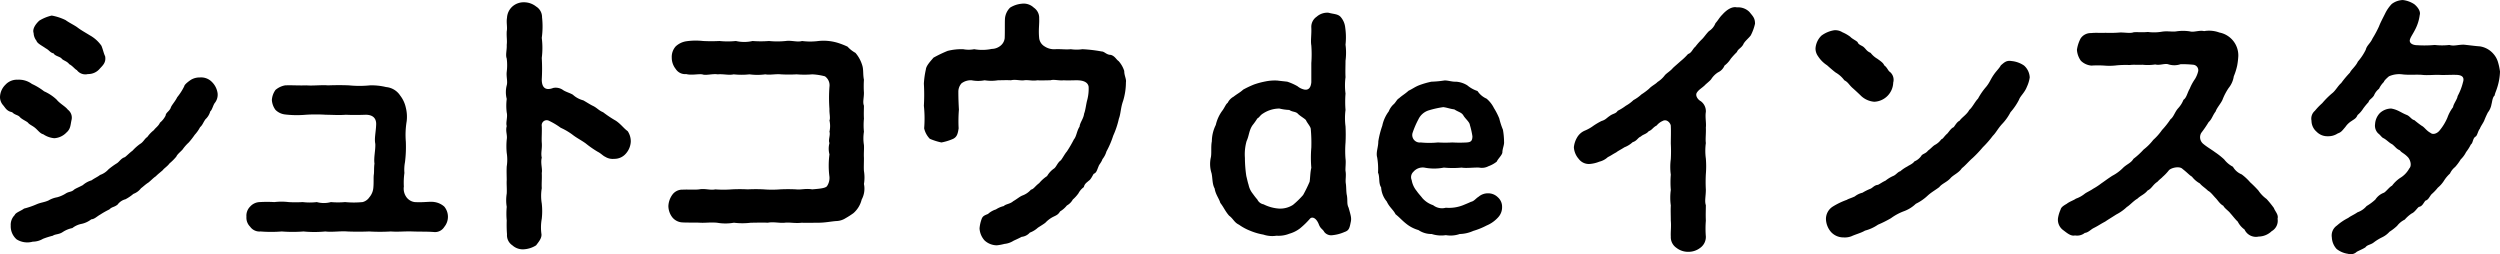
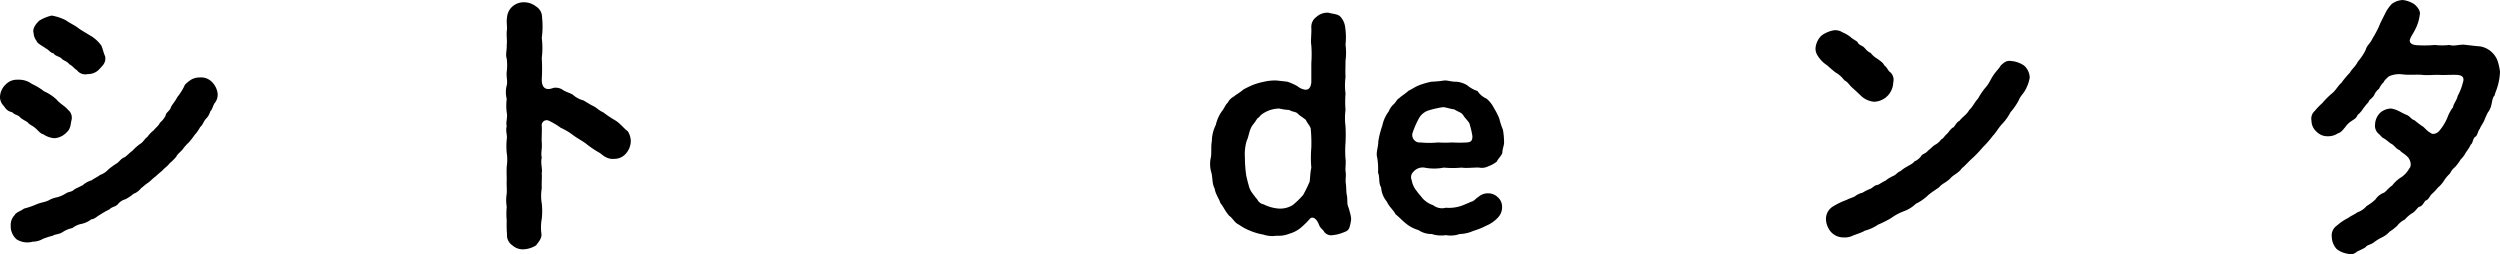
<svg xmlns="http://www.w3.org/2000/svg" width="530.76" height="53.987" viewBox="0 0 530.76 53.987">
  <g transform="translate(-34.331 -480.143)" style="isolation:isolate">
    <g style="isolation:isolate">
      <path d="M38.591,505.047c-.42-.54-1.02-.42-1.68-1.08-1.2-.24-1.44-.96-1.98-1.561a2.6,2.6,0,0,1-.6-1.679,3.8,3.8,0,0,1,1.14-2.581,3.323,3.323,0,0,1,2.64-1.079,4.618,4.618,0,0,1,3,.9,12.855,12.855,0,0,1,2.58,1.56,9.586,9.586,0,0,1,2.64,1.74c.72.9,1.859,1.44,2.4,2.16a2.112,2.112,0,0,1,.781,2.219c-.24,1.081-.18,1.861-1.08,2.64a3.873,3.873,0,0,1-2.58,1.2,4.97,4.97,0,0,1-2.34-.84c-.6-.12-1.08-.78-1.62-1.259-.6-.54-1.32-.781-1.62-1.2C39.971,505.887,39.071,505.526,38.591,505.047Zm41.938-5.1a2.79,2.79,0,0,1-.54,1.98c-.42.479-.6,1.559-1.02,1.86a3.5,3.5,0,0,1-1.02,1.68c-.54.779-.6,1.2-1.139,1.679a7.479,7.479,0,0,1-1.141,1.621,16.8,16.8,0,0,1-1.259,1.62,8.961,8.961,0,0,0-1.32,1.5c-.361.42-1.14,1.019-1.32,1.5a10.939,10.939,0,0,1-1.44,1.439c-.48.66-1.14,1.02-1.44,1.441-.54.479-.96.779-1.5,1.319-.48.3-.96.84-1.56,1.32-.6.36-1.2.96-1.56,1.2a3.6,3.6,0,0,1-1.62,1.2,8.9,8.9,0,0,1-1.68,1.14,3,3,0,0,0-1.68,1.14c-.78.6-1.14.42-1.74,1.019a17.684,17.684,0,0,0-1.92,1.081c-.839.48-1.2.96-1.92,1.02a5.066,5.066,0,0,1-2.04.96,4.542,4.542,0,0,0-1.98.9,5.68,5.68,0,0,0-2.04.84c-.779.54-1.619.42-2.1.781a16.582,16.582,0,0,0-2.1.66,4.209,4.209,0,0,1-2.16.6,4.277,4.277,0,0,1-3.42-.479,3.671,3.671,0,0,1-1.26-2.941,2.9,2.9,0,0,1,.84-2.219c.18-.54,1.38-.9,1.98-1.38a16.954,16.954,0,0,0,2.64-.9c.96-.42,1.68-.42,2.58-.839a5.339,5.339,0,0,1,1.8-.66,6.542,6.542,0,0,0,1.8-.78c.721-.48,1.261-.3,1.8-.84.42-.3.96-.48,1.86-.96a4.868,4.868,0,0,1,1.86-1.02c.659-.48,1.379-.78,1.8-1.14a4.323,4.323,0,0,0,1.8-1.2,15.976,15.976,0,0,1,1.74-1.26c.54-.3.9-1.08,1.74-1.32.6-.48.9-.84,1.62-1.38a10.083,10.083,0,0,1,1.62-1.439c.66-.361,1.02-1.2,1.5-1.441a6.828,6.828,0,0,1,1.44-1.5c.18-.359.96-.84,1.26-1.559a4.673,4.673,0,0,0,1.2-1.5c.06-.661.72-.84,1.08-1.621.119-.54.96-1.379,1.38-2.279a12.12,12.12,0,0,0,1.5-2.34c.06-.42,1.079-1.14,1.44-1.38a3.549,3.549,0,0,1,1.86-.48,3.183,3.183,0,0,1,2.579.96A4.17,4.17,0,0,1,80.529,499.947Zm-38.458-11.16a2.789,2.789,0,0,1-.6-1.62c-.3-.84.36-1.859,1.2-2.64a8.8,8.8,0,0,1,2.64-1.08,11.284,11.284,0,0,1,2.939.96c.721.54,1.98,1.141,2.521,1.561.779.6,1.679,1.079,2.639,1.679a7.3,7.3,0,0,1,2.46,2.22c.36.9.48,1.62.78,2.22.24,1.32-.48,1.92-1.14,2.64a3.192,3.192,0,0,1-2.52,1.14,2.238,2.238,0,0,1-2.34-.84c-.42-.18-.9-.9-1.619-1.259-.48-.661-1.321-.781-1.62-1.2-.36-.42-1.44-.54-1.681-1.08-.779-.179-.9-.66-1.679-1.08C43.211,489.808,42.251,489.388,42.071,488.787Z" />
-       <path d="M128.65,528.326a2.3,2.3,0,0,1-2.16,1.079c-1.5-.12-2.94-.059-4.56-.12-1.86-.059-3,.12-4.62,0a39.319,39.319,0,0,1-4.62,0c-1.379.061-3.239.061-4.619,0-1.5-.119-3.18.181-4.68,0a23.689,23.689,0,0,1-4.62,0,29.435,29.435,0,0,1-4.62,0,28.161,28.161,0,0,1-4.5,0,2.419,2.419,0,0,1-2.219-1.019,2.676,2.676,0,0,1-.781-2.1,2.728,2.728,0,0,1,.781-2.16,2.858,2.858,0,0,1,2.039-.96,27.041,27.041,0,0,1,3.12,0,12.5,12.5,0,0,1,3,0,24.973,24.973,0,0,0,3,0,12.6,12.6,0,0,0,3,0,5.646,5.646,0,0,0,3,0,16.613,16.613,0,0,0,3,0,19.039,19.039,0,0,0,3.72,0,2.476,2.476,0,0,0,1.439-1.02,3.556,3.556,0,0,0,.84-1.98c.12-1.26,0-2.28.12-2.94.061-.6,0-1.379.121-2.219-.181-1.321.239-2.821.179-4.2-.239-1.14.12-2.46.18-4.081.06-1.319-.66-2.1-2.219-2.1-1.56.059-3.12.059-4.2,0-1.56.12-3,0-4.26,0a33.446,33.446,0,0,0-4.26,0,21.535,21.535,0,0,1-4.38-.061,3.428,3.428,0,0,1-2.04-.96,3.916,3.916,0,0,1-.78-2.1,4.06,4.06,0,0,1,.78-2.16,4.318,4.318,0,0,1,2.04-.96c1.38-.06,2.88.06,4.56,0,1.2.12,3.24-.121,4.5,0,1.74-.06,3.12-.06,4.5,0a22,22,0,0,0,4.44,0,12.989,12.989,0,0,1,3.419.36,4,4,0,0,1,3,1.8,6.383,6.383,0,0,1,1.2,2.58,7.942,7.942,0,0,1,.18,2.88,17.616,17.616,0,0,0-.18,4.319,26.206,26.206,0,0,1-.18,4.38,8.493,8.493,0,0,0-.12,2.28,14.789,14.789,0,0,0-.12,2.88,3.081,3.081,0,0,0,.66,2.4,2.6,2.6,0,0,0,1.62.9c2.04.12,3.24-.18,4.26,0a4.009,4.009,0,0,1,2.04.96,3.381,3.381,0,0,1,0,4.32Z" />
      <path d="M168.25,510.206a4.132,4.132,0,0,1-1.021,2.521,3.189,3.189,0,0,1-2.52,1.139,2.962,2.962,0,0,1-1.859-.42c-.54-.24-.9-.719-1.621-1.08a21.645,21.645,0,0,1-2.579-1.8c-.84-.6-1.86-1.139-2.58-1.679a13.38,13.38,0,0,0-2.7-1.62,15.365,15.365,0,0,0-2.52-1.5,1.061,1.061,0,0,0-1.5,1.139c.06,1.2-.06,2.58,0,3.481.12,1.38-.24,2.159,0,3.239-.3,1.141.18,2.34,0,3.24.06,1.321-.06,2.04,0,3.24a9.78,9.78,0,0,0,0,3.24,14.614,14.614,0,0,1,0,3.24,10.247,10.247,0,0,0-.06,3.3c.06.9-.66,1.679-1.14,2.34a5.466,5.466,0,0,1-2.52.839,3.3,3.3,0,0,1-2.52-.839,2.565,2.565,0,0,1-1.139-2.34,25.409,25.409,0,0,1-.06-2.941,15.3,15.3,0,0,1,0-2.88,8.837,8.837,0,0,1,0-2.819c.06-1.02-.06-2.04,0-2.88,0-.72-.06-1.8,0-2.88a9.278,9.278,0,0,0,0-2.88,14.646,14.646,0,0,1,0-2.82c.179-1.019-.3-1.739,0-2.88-.241-.779.239-1.859,0-2.88a11.291,11.291,0,0,1,0-2.88,5.81,5.81,0,0,1,0-2.879c.239-.84-.12-1.8,0-2.88a11.179,11.179,0,0,0,0-2.82c-.3-.78.06-1.8,0-2.879.119-1.021-.06-1.621,0-2.88.179-.9-.12-1.861.06-2.88a3.467,3.467,0,0,1,1.139-2.4,3.629,3.629,0,0,1,2.52-.9,4.115,4.115,0,0,1,2.52.9,2.628,2.628,0,0,1,1.26,2.281,17.7,17.7,0,0,1-.06,4.38,16.856,16.856,0,0,1,0,4.259,38.541,38.541,0,0,1,0,4.56c0,1.86.9,2.4,2.46,1.8a2.688,2.688,0,0,1,2.1.48c.54.359,1.44.6,2.04.96a5.226,5.226,0,0,0,2.22,1.2c.84.48,1.56.959,2.1,1.2.84.42,1.2.96,2.1,1.321a23.564,23.564,0,0,0,2.7,1.8c1.08.719,1.681,1.62,2.52,2.219A3.883,3.883,0,0,1,168.25,510.206Z" />
-       <path d="M217.75,516.446a8.465,8.465,0,0,1,0,2.76,4.845,4.845,0,0,1-.48,3.3,5.591,5.591,0,0,1-1.74,2.88,16.923,16.923,0,0,1-1.679,1.08,3.8,3.8,0,0,1-1.861.6c-1.139.061-2.4.361-3.9.361-1.08,0-2.64.059-3.54,0-1.38.179-2.52-.12-3.6,0s-2.4-.24-3.6,0c-1.2-.061-2.58,0-3.6,0a14.5,14.5,0,0,1-3.6,0,10.389,10.389,0,0,1-3.6,0c-1.5-.12-2.4.059-3.6,0-1.02-.061-2.58,0-3.66-.061a2.941,2.941,0,0,1-2.22-1.079,4.025,4.025,0,0,1-.84-2.4,4.463,4.463,0,0,1,.84-2.4,2.6,2.6,0,0,1,2.22-1.08c1.26-.06,2.52.06,3.479-.06,1.261-.24,2.34.24,3.42,0a22.222,22.222,0,0,0,3.48,0,32.312,32.312,0,0,1,3.42,0,32.424,32.424,0,0,1,3.42,0,21.6,21.6,0,0,0,3.42,0,32.508,32.508,0,0,1,3.42,0c1.08.12,2.04-.24,3.42,0,1.2-.12,2.7-.18,3.12-.66a3.113,3.113,0,0,0,.54-1.98,18.282,18.282,0,0,1,0-4.8,4.587,4.587,0,0,1,0-2.4c-.3-.66.239-1.681,0-2.4a5.424,5.424,0,0,0,0-2.4c.239-.48-.06-1.561,0-2.4a31.239,31.239,0,0,1,0-4.741,2.326,2.326,0,0,0-.96-2.219,12.707,12.707,0,0,0-2.7-.42,20.2,20.2,0,0,1-3.3,0,31.378,31.378,0,0,1-3.36,0c-1.02-.12-2.28.18-3.3,0a12.581,12.581,0,0,1-3.36,0,15.714,15.714,0,0,1-3.36,0c-1.02.24-2.279-.12-3.36,0-1.14-.18-2.52.3-3.3,0-.9-.12-2.28.24-3.42-.06a2.338,2.338,0,0,1-2.22-1.08,3.815,3.815,0,0,1-.84-2.4,3.331,3.331,0,0,1,.84-2.4,4.266,4.266,0,0,1,2.22-1.08,14.3,14.3,0,0,1,3.6-.059,34.178,34.178,0,0,0,3.48,0,17,17,0,0,0,3.48,0,7.845,7.845,0,0,0,3.54,0,22.465,22.465,0,0,0,3.48,0,17.582,17.582,0,0,0,3.54,0c1.26-.181,2.46.3,3.48,0a13.565,13.565,0,0,0,3.48,0,10.331,10.331,0,0,1,4.2.42,16.882,16.882,0,0,1,1.98.779,6.533,6.533,0,0,0,1.679,1.32,7.248,7.248,0,0,1,1.44,2.64c.3.9.12,1.92.36,3.06a20.981,20.981,0,0,0,0,2.76c0,1.2-.3,1.98,0,2.76,0,.78-.06,1.62,0,2.76a14.038,14.038,0,0,0,0,2.759,8.889,8.889,0,0,0,0,2.821c.06.84-.06,1.679,0,2.76C217.75,514.826,217.69,515.666,217.75,516.446Z" />
-       <path d="M273.011,495.207c0,1.02.48,1.68.36,2.4a13.7,13.7,0,0,1-.6,3.959c-.54,1.5-.48,2.7-.9,3.781a18.051,18.051,0,0,1-1.2,3.6,18.924,18.924,0,0,1-1.44,3.361,4.619,4.619,0,0,1-.84,1.619c-.24.72-.72,1.14-.84,1.56-.36.84-.42,1.321-1.02,1.56-.18.24-.6,1.2-1.02,1.44-.54.48-.9.66-1.08,1.38a3.843,3.843,0,0,0-1.14,1.32,7.7,7.7,0,0,1-1.2,1.32,3.175,3.175,0,0,1-1.259,1.26,5.23,5.23,0,0,1-1.44,1.259c-.42.721-.841.841-1.56,1.2a6,6,0,0,0-1.561,1.2c-.359.3-1.379.9-1.62,1.08a5.045,5.045,0,0,1-1.679,1.019,2.677,2.677,0,0,1-1.74.9c-.78.42-1.38.66-1.74.84a4.331,4.331,0,0,1-1.92.66,10.009,10.009,0,0,1-1.62.3,3.893,3.893,0,0,1-2.58-1.021,4.152,4.152,0,0,1-1.08-2.579,7.624,7.624,0,0,1,.42-1.92c.24-.721.66-.84,1.38-1.141a4.459,4.459,0,0,1,1.68-.96,5.272,5.272,0,0,1,1.68-.719c.36-.42,1.32-.42,1.98-1.02.84-.48,1.26-.9,1.92-1.2a4.43,4.43,0,0,0,1.86-1.26c.6-.12.84-.72,1.74-1.38a7.584,7.584,0,0,1,1.679-1.5,4.905,4.905,0,0,1,1.5-1.62c.48-.36.721-1.26,1.44-1.74.48-.66.84-1.38,1.261-1.859a26.473,26.473,0,0,0,1.5-2.58c.54-.6.6-1.8,1.2-2.7.06-.839.84-1.679.96-2.759.3-.72.42-2.04.66-2.88a9.427,9.427,0,0,0,.3-2.821c-.12-.839-.9-1.379-2.52-1.379-.96,0-1.92.06-2.76,0-1.02.12-2.1-.24-2.819,0-.84,0-2.1.06-2.76,0-1.14.18-1.98-.12-2.821,0s-1.859-.24-2.819,0c-.9-.06-2.04,0-2.76,0a8.884,8.884,0,0,1-2.82,0,7.119,7.119,0,0,1-2.76,0,3.251,3.251,0,0,0-2.16.66,2.683,2.683,0,0,0-.66,1.8c0,1.5.061,2.7.12,3.781a29.062,29.062,0,0,0-.059,3.96c-.181,1.2-.361,1.8-1.141,2.219a11.015,11.015,0,0,1-2.52.781,12.8,12.8,0,0,1-2.46-.781,4.632,4.632,0,0,1-1.2-2.219,25.537,25.537,0,0,0-.06-4.8,40.763,40.763,0,0,0,0-4.68,17.917,17.917,0,0,1,.42-3c.06-.84,1.08-1.86,1.62-2.52a27.072,27.072,0,0,1,3-1.44,12.111,12.111,0,0,1,3.3-.36,6.14,6.14,0,0,0,2.34,0,9.716,9.716,0,0,0,3.72-.06,3.007,3.007,0,0,0,1.92-.719,2.392,2.392,0,0,0,.84-1.561c.06-1.5,0-3.18.06-4.2a3.712,3.712,0,0,1,1.08-2.28,5.594,5.594,0,0,1,2.52-.84,3.1,3.1,0,0,1,2.52.84,2.6,2.6,0,0,1,1.14,2.28c.06,1.319-.181,2.34,0,4.2a2.357,2.357,0,0,0,1.14,1.74,3.622,3.622,0,0,0,2.28.6c1.2-.06,2.279.12,3.3,0a8.35,8.35,0,0,0,2.46,0,30.316,30.316,0,0,1,4.08.48c.6,0,1.02.72,1.92.72.9.24,1.2,1.02,1.68,1.32A5.752,5.752,0,0,1,273.011,495.207Z" />
      <path d="M321.071,527.426c-.24,1.26-.42,1.679-1.32,1.979a8.215,8.215,0,0,1-2.46.66,1.879,1.879,0,0,1-1.8-.66c-.36-.659-.78-.659-1.14-1.559-.54-1.44-1.44-1.8-1.92-1.26a17.3,17.3,0,0,1-2.1,2.04,6.711,6.711,0,0,1-2.281,1.14,6.1,6.1,0,0,1-2.7.42,5.923,5.923,0,0,1-2.82-.241,12.743,12.743,0,0,1-2.7-.779,11.067,11.067,0,0,1-2.46-1.32c-1.02-.481-1.2-1.26-2.1-1.92-.84-.96-1.14-1.8-1.86-2.7-.24-.9-1.02-1.8-1.2-3.06-.54-.96-.42-2.16-.66-3.24a6.392,6.392,0,0,1-.18-3.239c.24-.9,0-2.34.24-3.541a7.963,7.963,0,0,1,.84-3.479,8.1,8.1,0,0,1,1.5-3.181c.54-.84.66-1.259,1.02-1.5a2.969,2.969,0,0,1,1.26-1.319c.84-.66,1.32-.84,2.04-1.5a21.43,21.43,0,0,1,2.28-1.08,16.475,16.475,0,0,1,2.46-.66,9.872,9.872,0,0,1,2.52-.18c.42.06,1.619.18,2.1.24a11.756,11.756,0,0,1,2.161.96,3.38,3.38,0,0,0,1.5.72c.779.12,1.319-.3,1.439-1.56v-4.08a25.609,25.609,0,0,0,0-3.719c-.18-1.08.06-2.221,0-3.781a2.6,2.6,0,0,1,1.14-2.339,3.392,3.392,0,0,1,2.52-.84c1.08.3,1.92.24,2.52.84a4.031,4.031,0,0,1,1.02,2.339,14.361,14.361,0,0,1,.06,3.6,13.033,13.033,0,0,1,0,3.42c0,.96-.06,2.4,0,3.48a13.5,13.5,0,0,0,0,3.48,22.445,22.445,0,0,0,0,3.479,13.518,13.518,0,0,0,0,3.481,33.622,33.622,0,0,1,0,3.479,21.691,21.691,0,0,0,0,3.42c.12.78-.06,1.98,0,2.58.18.96-.06,1.8.06,2.64.12.66.06,1.86.24,2.58.18,1.14-.06,1.74.36,2.58C321.131,525.985,321.311,526.466,321.071,527.426Zm-8.46-19.919c-.06-.54-.78-1.261-1.02-1.861-.3-.359-1.2-.839-1.68-1.32-.479-.539-1.14-.359-1.86-.84a10.375,10.375,0,0,1-2.1-.3,6.41,6.41,0,0,0-3.42,1.02c-.72.42-.78.84-1.261,1.08a13.4,13.4,0,0,1-1.019,1.44c-.78,1.139-.72,2.219-1.26,3.359a10.338,10.338,0,0,0-.36,3.6,26.211,26.211,0,0,0,.3,3.839c.24.96.3,1.32.48,1.86a4.347,4.347,0,0,0,.78,1.74c.36.479.6.84,1.079,1.38a1.815,1.815,0,0,0,1.321,1.019,8.544,8.544,0,0,0,3.24.9,5.021,5.021,0,0,0,3-.78,17.967,17.967,0,0,0,2.159-2.1,30.24,30.24,0,0,0,1.38-2.819c.12-.661.12-2.04.36-2.941a25.884,25.884,0,0,1,0-4.319A33.426,33.426,0,0,0,312.611,507.507Z" />
      <path d="M334.391,516.626a1.558,1.558,0,0,0-.36,1.74,4.947,4.947,0,0,0,1.08,2.34c.36.54.84,1.02,1.2,1.5a5.205,5.205,0,0,0,2.28,1.5,3.064,3.064,0,0,0,2.7.54,8.113,8.113,0,0,0,3.66-.54c.719-.3.9-.36,1.679-.72.661-.12,1.02-.72,1.62-1.08a2.991,2.991,0,0,1,1.98-.72,2.881,2.881,0,0,1,2.1.84,2.656,2.656,0,0,1,.9,2.039,3.123,3.123,0,0,1-.84,2.221,6.835,6.835,0,0,1-2.459,1.739,15.527,15.527,0,0,1-2.821,1.141,7.472,7.472,0,0,1-2.88.659,5.877,5.877,0,0,1-2.939.24,6.5,6.5,0,0,1-3-.24,4.907,4.907,0,0,1-2.82-.84,7.344,7.344,0,0,1-2.64-1.38c-.84-.66-1.32-1.259-2.22-1.979-.48-.96-1.32-1.5-1.86-2.7a5.164,5.164,0,0,1-1.2-3c-.6-.9-.239-2.22-.659-3.119a14.294,14.294,0,0,0-.181-3.241c-.3-1.08.24-2.1.24-3.42a19.077,19.077,0,0,1,.841-3.3,7.688,7.688,0,0,1,1.379-3.06,4.026,4.026,0,0,1,.96-1.44c.48-.361.78-1.14,1.2-1.321.72-.659,1.26-.9,2.04-1.619.9-.42,1.38-.841,2.34-1.2a17.384,17.384,0,0,1,2.52-.72,22.65,22.65,0,0,0,2.64-.24c.6-.12,1.74.3,2.58.24a5.168,5.168,0,0,1,2.4.78,6.509,6.509,0,0,0,2.16,1.2,4.425,4.425,0,0,0,1.92,1.62,6.152,6.152,0,0,1,1.559,1.979,14.772,14.772,0,0,1,1.14,2.221,16.022,16.022,0,0,0,.78,2.4,15.74,15.74,0,0,1,.24,2.58c.06.66-.36,1.439-.36,2.279-.12.6-.9,1.261-1.2,1.92a6.263,6.263,0,0,1-1.739.96,3,3,0,0,1-1.98.3c-1.02-.061-2.761.179-3.721,0a20.043,20.043,0,0,1-3.779,0,10.715,10.715,0,0,1-4.14,0A2.6,2.6,0,0,0,334.391,516.626Zm1.56-6.239a18.312,18.312,0,0,0,3.66,0,25.893,25.893,0,0,0,3.06,0,26.242,26.242,0,0,0,3.059,0c.781-.061,1.2-.241,1.2-1.321a17.207,17.207,0,0,0-.54-2.4c-.06-.6-.9-1.261-1.32-1.92-.421-.78-1.08-.78-1.98-1.38-.96-.12-1.44-.36-2.34-.48a20.184,20.184,0,0,0-3,.66,3.6,3.6,0,0,0-2.28,1.92,18.454,18.454,0,0,0-1.26,2.939A1.588,1.588,0,0,0,335.951,510.387Z" />
-       <path d="M405.729,482.668c.78.96,1.2,1.319,1.2,2.52a10.314,10.314,0,0,1-.9,2.459c-.42.6-1.38,1.32-1.619,1.98-.48.78-1.08.9-1.321,1.561a16.064,16.064,0,0,0-1.319,1.439,5.245,5.245,0,0,1-1.32,1.44,2.71,2.71,0,0,1-1.38,1.44,4.71,4.71,0,0,0-1.44,1.44c-.24.36-1.2,1.08-1.38,1.32-.72.66-1.26.9-1.68,1.56-.36.6.18,1.44.84,1.8a2.635,2.635,0,0,1,1.08,2.279c-.18,1.08.12,2.4,0,3.3.06,1.26-.12,2.459,0,3.3a12.148,12.148,0,0,0,0,3.3,20.126,20.126,0,0,1,0,3.3,29.914,29.914,0,0,0,0,3.3c0,1.44-.3,2.4,0,3.3,0,1.02-.06,1.98,0,3.3a20.794,20.794,0,0,0,0,3.359,2.85,2.85,0,0,1-1.2,2.4,4.051,4.051,0,0,1-2.52.839,3.985,3.985,0,0,1-2.52-.839,2.732,2.732,0,0,1-1.2-2.4c-.06-1.019.12-2.1,0-3.359,0-1.26-.06-2.1,0-3.24a12.154,12.154,0,0,1,0-3.3,19.459,19.459,0,0,1,0-3.239,12.164,12.164,0,0,1,0-3.3,30.245,30.245,0,0,0,0-3.3c0-1.14.06-2.52,0-3.659.06-.54-.78-1.68-1.74-1.141a3.362,3.362,0,0,0-1.26.96c-.84.421-.96.96-1.68,1.2-.54.66-1.2.66-1.68,1.141-.66.239-.78.9-1.74,1.2a5.385,5.385,0,0,1-1.74,1.08c-.839.54-1.379.781-1.739,1.08-.9.481-.96.6-1.8,1.02a4.01,4.01,0,0,1-1.8.96,6.809,6.809,0,0,1-1.98.48,2.678,2.678,0,0,1-2.4-1.08,4.1,4.1,0,0,1-1.02-2.46,5.041,5.041,0,0,1,.66-2.04,3.453,3.453,0,0,1,1.68-1.5,8.431,8.431,0,0,0,1.8-1.019,14.8,14.8,0,0,1,1.74-1.021c.839-.239,1.02-.6,1.74-1.079.72-.54,1.26-.421,1.68-1.08a10.914,10.914,0,0,0,1.74-1.08,7.6,7.6,0,0,0,1.619-1.2,7.871,7.871,0,0,0,1.681-1.2,14.138,14.138,0,0,0,1.619-1.2c.54-.6,1.44-1.02,1.8-1.44a5.687,5.687,0,0,0,1.56-1.44c.36-.419,1.26-.96,1.68-1.5.3-.3,1.02-.9,1.68-1.5a12.825,12.825,0,0,0,1.56-1.5c.78-.24.96-1.08,1.56-1.56a13.209,13.209,0,0,1,1.44-1.619c.42-.42.84-1.08,1.44-1.681a3.45,3.45,0,0,0,1.38-1.68c.6-.66.78-1.139,1.44-1.8.96-1.08,2.1-1.8,3.119-1.56A3.385,3.385,0,0,1,405.729,482.668Z" />
      <path d="M422.231,494.007a6.409,6.409,0,0,1-1.919-1.92,2.8,2.8,0,0,1-.541-1.68,4.2,4.2,0,0,1,1.26-2.7,6.178,6.178,0,0,1,2.7-1.14,2.792,2.792,0,0,1,1.74.42,8.328,8.328,0,0,1,1.68.96c.36.42,1.2.781,1.56,1.14.18.6.96.721,1.32,1.08.48.42.6.84,1.44,1.2a4.953,4.953,0,0,0,1.44,1.26c.48.36,1.26.84,1.44,1.38.72.54.78,1.14,1.26,1.44a2.177,2.177,0,0,1,.66,2.22,4.211,4.211,0,0,1-4.02,4.08,4.638,4.638,0,0,1-2.76-1.2c-.42-.42-1.26-1.2-1.8-1.68-.78-.66-.96-1.26-1.8-1.68a5.953,5.953,0,0,0-1.8-1.62C423.731,495.327,422.832,494.547,422.231,494.007Zm42.419,4.559c-.48,1.261-1.38,1.92-1.68,2.761a12.721,12.721,0,0,1-1.8,2.64,10.811,10.811,0,0,1-1.86,2.58c-.9,1.019-1.2,1.739-1.92,2.46a20.719,20.719,0,0,1-2.1,2.4,26.122,26.122,0,0,1-2.16,2.281c-.72.6-1.62,1.679-2.28,2.159-.66,1.02-1.86,1.44-2.459,2.16-.781.84-1.8,1.14-2.341,1.86-.779.6-1.679,1.08-2.459,1.8a10.062,10.062,0,0,1-2.52,1.74,7.262,7.262,0,0,1-2.64,1.619,11.293,11.293,0,0,0-2.64,1.441,23.821,23.821,0,0,1-2.76,1.38,8.743,8.743,0,0,1-2.76,1.259c-.78.481-1.98.781-2.88,1.2a3.945,3.945,0,0,1-1.68.24,3.552,3.552,0,0,1-2.64-1.141,4.4,4.4,0,0,1-1.08-2.7,3.1,3.1,0,0,1,1.441-2.7,15.376,15.376,0,0,1,3-1.44c.36-.24.78-.3,1.68-.72a4.062,4.062,0,0,1,1.62-.78,10.972,10.972,0,0,1,1.68-.84c.48-.18.84-.78,1.62-.84.6-.3.84-.54,1.62-.9a7.065,7.065,0,0,1,1.56-.96c.66-.24,1.02-.9,1.56-1.02a7.284,7.284,0,0,1,1.5-1.02c.3-.24,1.14-.54,1.5-1.08a3.305,3.305,0,0,0,1.439-1.139c.241-.481.96-.481,1.44-1.141.661-.48.96-.9,1.44-1.2a3.892,3.892,0,0,0,1.381-1.2c.42-.121.6-.661,1.32-1.26.48-.6.839-1.141,1.319-1.321.36-.479.72-1.139,1.26-1.379.42-.661,1.56-1.321,2.04-2.281.66-.54,1.2-1.739,1.86-2.4a13.678,13.678,0,0,1,1.74-2.521c.78-.959.9-1.559,1.62-2.579.48-.72,1.14-1.32,1.5-1.98.72-.6,1.14-1.08,2.28-.9a5.615,5.615,0,0,1,2.64.96,3.589,3.589,0,0,1,1.2,2.52A7.089,7.089,0,0,1,464.65,498.566Z" />
-       <path d="M517.09,524.306c.241.719,1.02,1.38.78,2.28a2.543,2.543,0,0,1-1.26,2.64,4.061,4.061,0,0,1-2.759,1.139,2.664,2.664,0,0,1-3-1.5,4.568,4.568,0,0,1-1.44-1.679c-.54-.48-1.2-1.38-1.5-1.68-.42-.6-1.26-1.08-1.56-1.68-.72-.36-1.2-1.2-1.62-1.62s-1.08-1.32-1.62-1.56c-.6-.6-1.32-1.02-1.74-1.56a5.373,5.373,0,0,1-1.68-1.44c-.54-.3-.96-.839-1.98-1.62-.66-.719-2.52-.24-2.94.3a10.067,10.067,0,0,1-1.32,1.38c-.18.24-.6.481-1.079,1.021-1.02.659-1.2,1.439-2.1,1.859-.66.84-1.5,1.08-2.16,1.74-.779.42-1.739,1.5-2.219,1.739a9.6,9.6,0,0,1-2.28,1.621c-1.02.66-1.74,1.08-2.34,1.5-1.14.6-1.38.839-2.46,1.379-.6.3-1.14.96-1.86,1.021a2.621,2.621,0,0,1-2.1.54c-.9.239-1.86-.66-2.52-1.141a2.723,2.723,0,0,1-1.08-2.519,7.074,7.074,0,0,1,.54-1.8c.12-.54.6-.84,1.32-1.26.6-.48,1.56-.78,1.92-1.08a6.311,6.311,0,0,0,1.86-1.02c.36-.3,1.32-.72,1.8-1.08a13.464,13.464,0,0,0,1.74-1.14c.54-.359,1.32-.96,2.34-1.62a9.148,9.148,0,0,0,2.34-1.739c.84-.781,1.619-.96,2.159-1.861a15.38,15.38,0,0,0,2.161-1.979,11.032,11.032,0,0,0,2.04-2.04,11.731,11.731,0,0,0,1.86-2.1,16.783,16.783,0,0,0,1.8-2.279c.72-.54.9-1.561,1.68-2.4a5.679,5.679,0,0,0,1.08-1.739c.66-.42.84-1.56,1.32-2.34a10.643,10.643,0,0,1,1.14-2.1,5.715,5.715,0,0,0,.66-1.62,1.17,1.17,0,0,0-1.02-1.38,23.467,23.467,0,0,0-2.7-.119,4.159,4.159,0,0,1-2.7,0c-.779-.181-1.739.3-2.7.059a10.464,10.464,0,0,1-2.7.06c-1.2.06-1.859-.06-2.7.06a21.134,21.134,0,0,0-2.7.06,12.777,12.777,0,0,1-2.7.06,21.183,21.183,0,0,0-2.76,0,3.667,3.667,0,0,1-2.22-1.02,4.449,4.449,0,0,1-.84-2.34,7.474,7.474,0,0,1,.78-2.4,2.56,2.56,0,0,1,2.22-1.141c1.02-.12,1.92,0,3.06-.06a24.786,24.786,0,0,0,3-.06c1.02-.06,2.22.24,3-.06.839-.059,1.859.06,3-.059a9.957,9.957,0,0,0,3-.061c1.139-.179,2.159.061,3-.059a9.455,9.455,0,0,1,2.94,0c.84.239,1.98-.3,3-.061a6.269,6.269,0,0,1,3.24.3,4.948,4.948,0,0,1,4.02,4.98,15.3,15.3,0,0,1-.24,2.04,12.824,12.824,0,0,1-.72,2.28,5.091,5.091,0,0,1-1.08,2.46,12.389,12.389,0,0,0-1.32,2.52c-.3.72-1.26,1.8-1.44,2.46-.72.96-.78,1.619-1.5,2.279a24.884,24.884,0,0,1-1.56,2.281,1.82,1.82,0,0,0,.42,2.34c.78.66,1.92,1.319,2.46,1.74a16.13,16.13,0,0,1,1.98,1.559,5.61,5.61,0,0,0,1.86,1.56,3.728,3.728,0,0,0,1.859,1.62,11.256,11.256,0,0,1,1.8,1.68,23.866,23.866,0,0,1,1.74,1.74,7.025,7.025,0,0,0,1.739,1.8A21.779,21.779,0,0,1,517.09,524.306Z" />
      <path d="M565.091,495.327a12.194,12.194,0,0,1-.54,3.239c-.24.841-.54,1.381-.6,1.861-.48.36-.54,1.5-.66,1.8a3.861,3.861,0,0,1-.78,1.8,18.111,18.111,0,0,0-.78,1.741c-.24.54-.78,1.259-.9,1.679-.42.481-.539,1.441-.9,1.681-.66.359-.539,1.38-1.02,1.68a9.537,9.537,0,0,1-1.019,1.62,5.7,5.7,0,0,1-1.141,1.559,10.334,10.334,0,0,1-1.2,1.62,3.774,3.774,0,0,0-1.08,1.38,7.285,7.285,0,0,0-1.261,1.5,6.222,6.222,0,0,1-1.319,1.5,9.967,9.967,0,0,1-1.32,1.38c-.48.54-.66,1.2-1.32,1.38-.48.6-.66,1.2-1.38,1.319-.36.241-.9,1.141-1.5,1.38a7.111,7.111,0,0,0-1.5,1.321,4.579,4.579,0,0,0-1.62,1.32,10.955,10.955,0,0,1-1.62,1.26,4.961,4.961,0,0,1-1.62,1.2,10.425,10.425,0,0,0-1.74,1.08c-.6.479-1.38.479-1.74,1.02-.54.36-1.44.719-1.86.959a1.841,1.841,0,0,1-1.86.42,5.037,5.037,0,0,1-2.4-1.019,3.864,3.864,0,0,1-1.02-2.46,2.545,2.545,0,0,1,1.08-2.521,11.1,11.1,0,0,1,2.4-1.619c.54-.421,1.2-.66,1.98-1.2a4.415,4.415,0,0,0,1.919-1.32,10.661,10.661,0,0,0,1.86-1.38,3.708,3.708,0,0,1,1.8-1.44c.42-.18,1.2-1.26,1.74-1.5a7.183,7.183,0,0,1,1.68-1.62,5.29,5.29,0,0,0,1.98-2.04c.54-.54.3-1.679-.24-2.34-.84-.9-1.44-1.02-1.74-1.5-.84-.36-.9-.719-1.68-1.32-.48-.18-1.2-.96-1.8-1.26-.36-.12-.66-.66-1.14-1.019a2.293,2.293,0,0,1-.66-1.981,3.681,3.681,0,0,1,1.02-2.34,3.572,3.572,0,0,1,2.4-.959c1.44.24,2.1.9,3.36,1.379.66.3.96.96,1.56,1.08a18.3,18.3,0,0,0,1.56,1.2c.6.3.96,1.019,1.86,1.5.54.479,1.439.12,1.919-.481a10.918,10.918,0,0,0,1.681-2.76,8.228,8.228,0,0,1,1.2-2.219c.06-.66.9-1.68.96-2.34a11.994,11.994,0,0,0,1.14-2.94c.42-1.26-.48-1.5-1.2-1.56-1.26-.06-2.7.06-3.719,0s-2.58.12-3.66,0c-1.14-.12-3,.06-4.32-.12a5.311,5.311,0,0,0-2.82.42c-.42.36-1.02.9-1.08,1.2a4.951,4.951,0,0,0-1.02,1.44,3.385,3.385,0,0,0-1.08,1.44c-.48.719-1.02.84-1.14,1.38a13.993,13.993,0,0,0-1.14,1.38,5.8,5.8,0,0,1-1.2,1.379c-.3.721-.661.84-1.261,1.26a4.4,4.4,0,0,0-1.32,1.261c-.719.84-.9,1.14-1.62,1.38a3.618,3.618,0,0,1-2.1.6,3.174,3.174,0,0,1-2.4-.96,3.1,3.1,0,0,1-1.08-2.339,2.187,2.187,0,0,1,.72-2.1,13.477,13.477,0,0,1,1.56-1.62,17.281,17.281,0,0,1,2.1-2.1c.719-.54,1.259-1.62,1.92-2.16a20.377,20.377,0,0,1,1.859-2.22c.3-.66,1.26-1.379,1.68-2.339a11.43,11.43,0,0,0,1.68-2.521c.24-.96.96-1.319,1.44-2.4a22.426,22.426,0,0,0,1.38-2.58c.3-.781.72-1.56,1.26-2.64a7.913,7.913,0,0,1,1.44-2.1,4.182,4.182,0,0,1,2.34-.84,5.587,5.587,0,0,1,2.46.9c.72.6,1.38,1.5,1.14,2.279a9.158,9.158,0,0,1-1.02,3.181c-.36.72-.9,1.5-1.02,1.92-.3.719.3,1.319,1.62,1.319a23.015,23.015,0,0,0,3.6-.059,13.682,13.682,0,0,0,3.121,0c.96.3,1.739-.061,3.06-.061,1.2.12,2.459.3,3.419.36a4.746,4.746,0,0,1,2.94,1.68,4.565,4.565,0,0,1,.9,1.68A13.021,13.021,0,0,1,565.091,495.327Z" />
    </g>
  </g>
</svg>